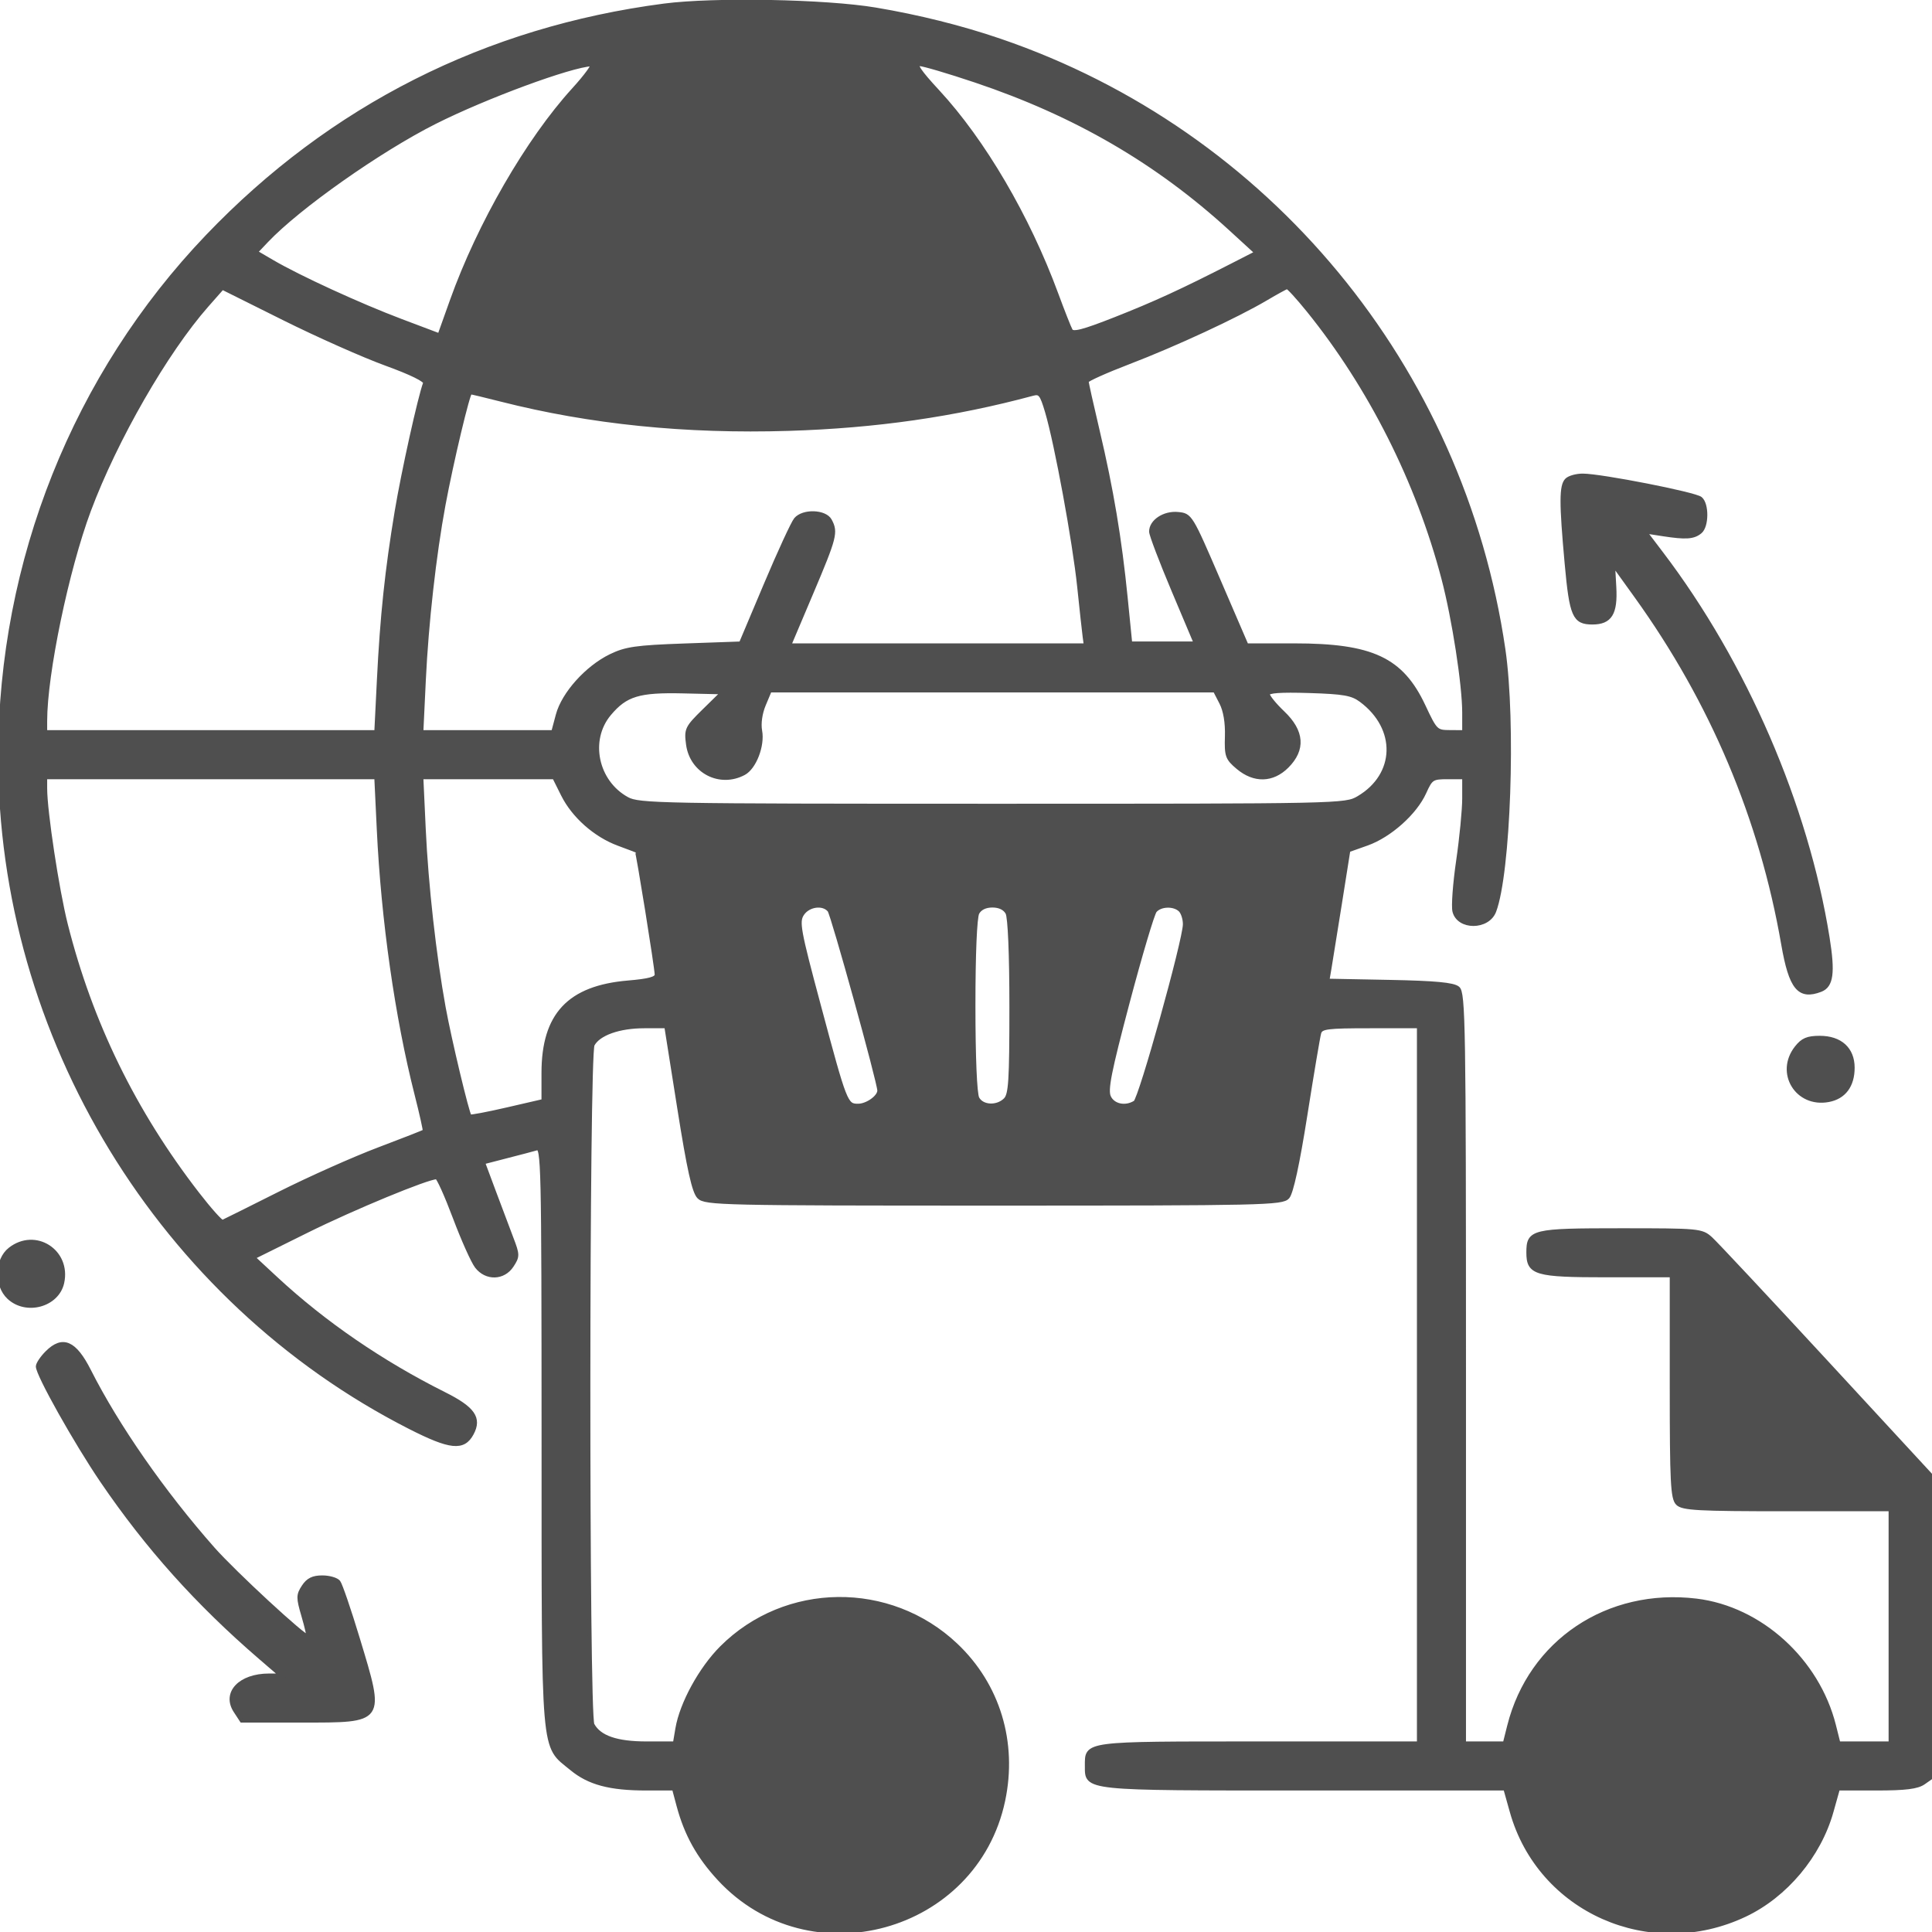
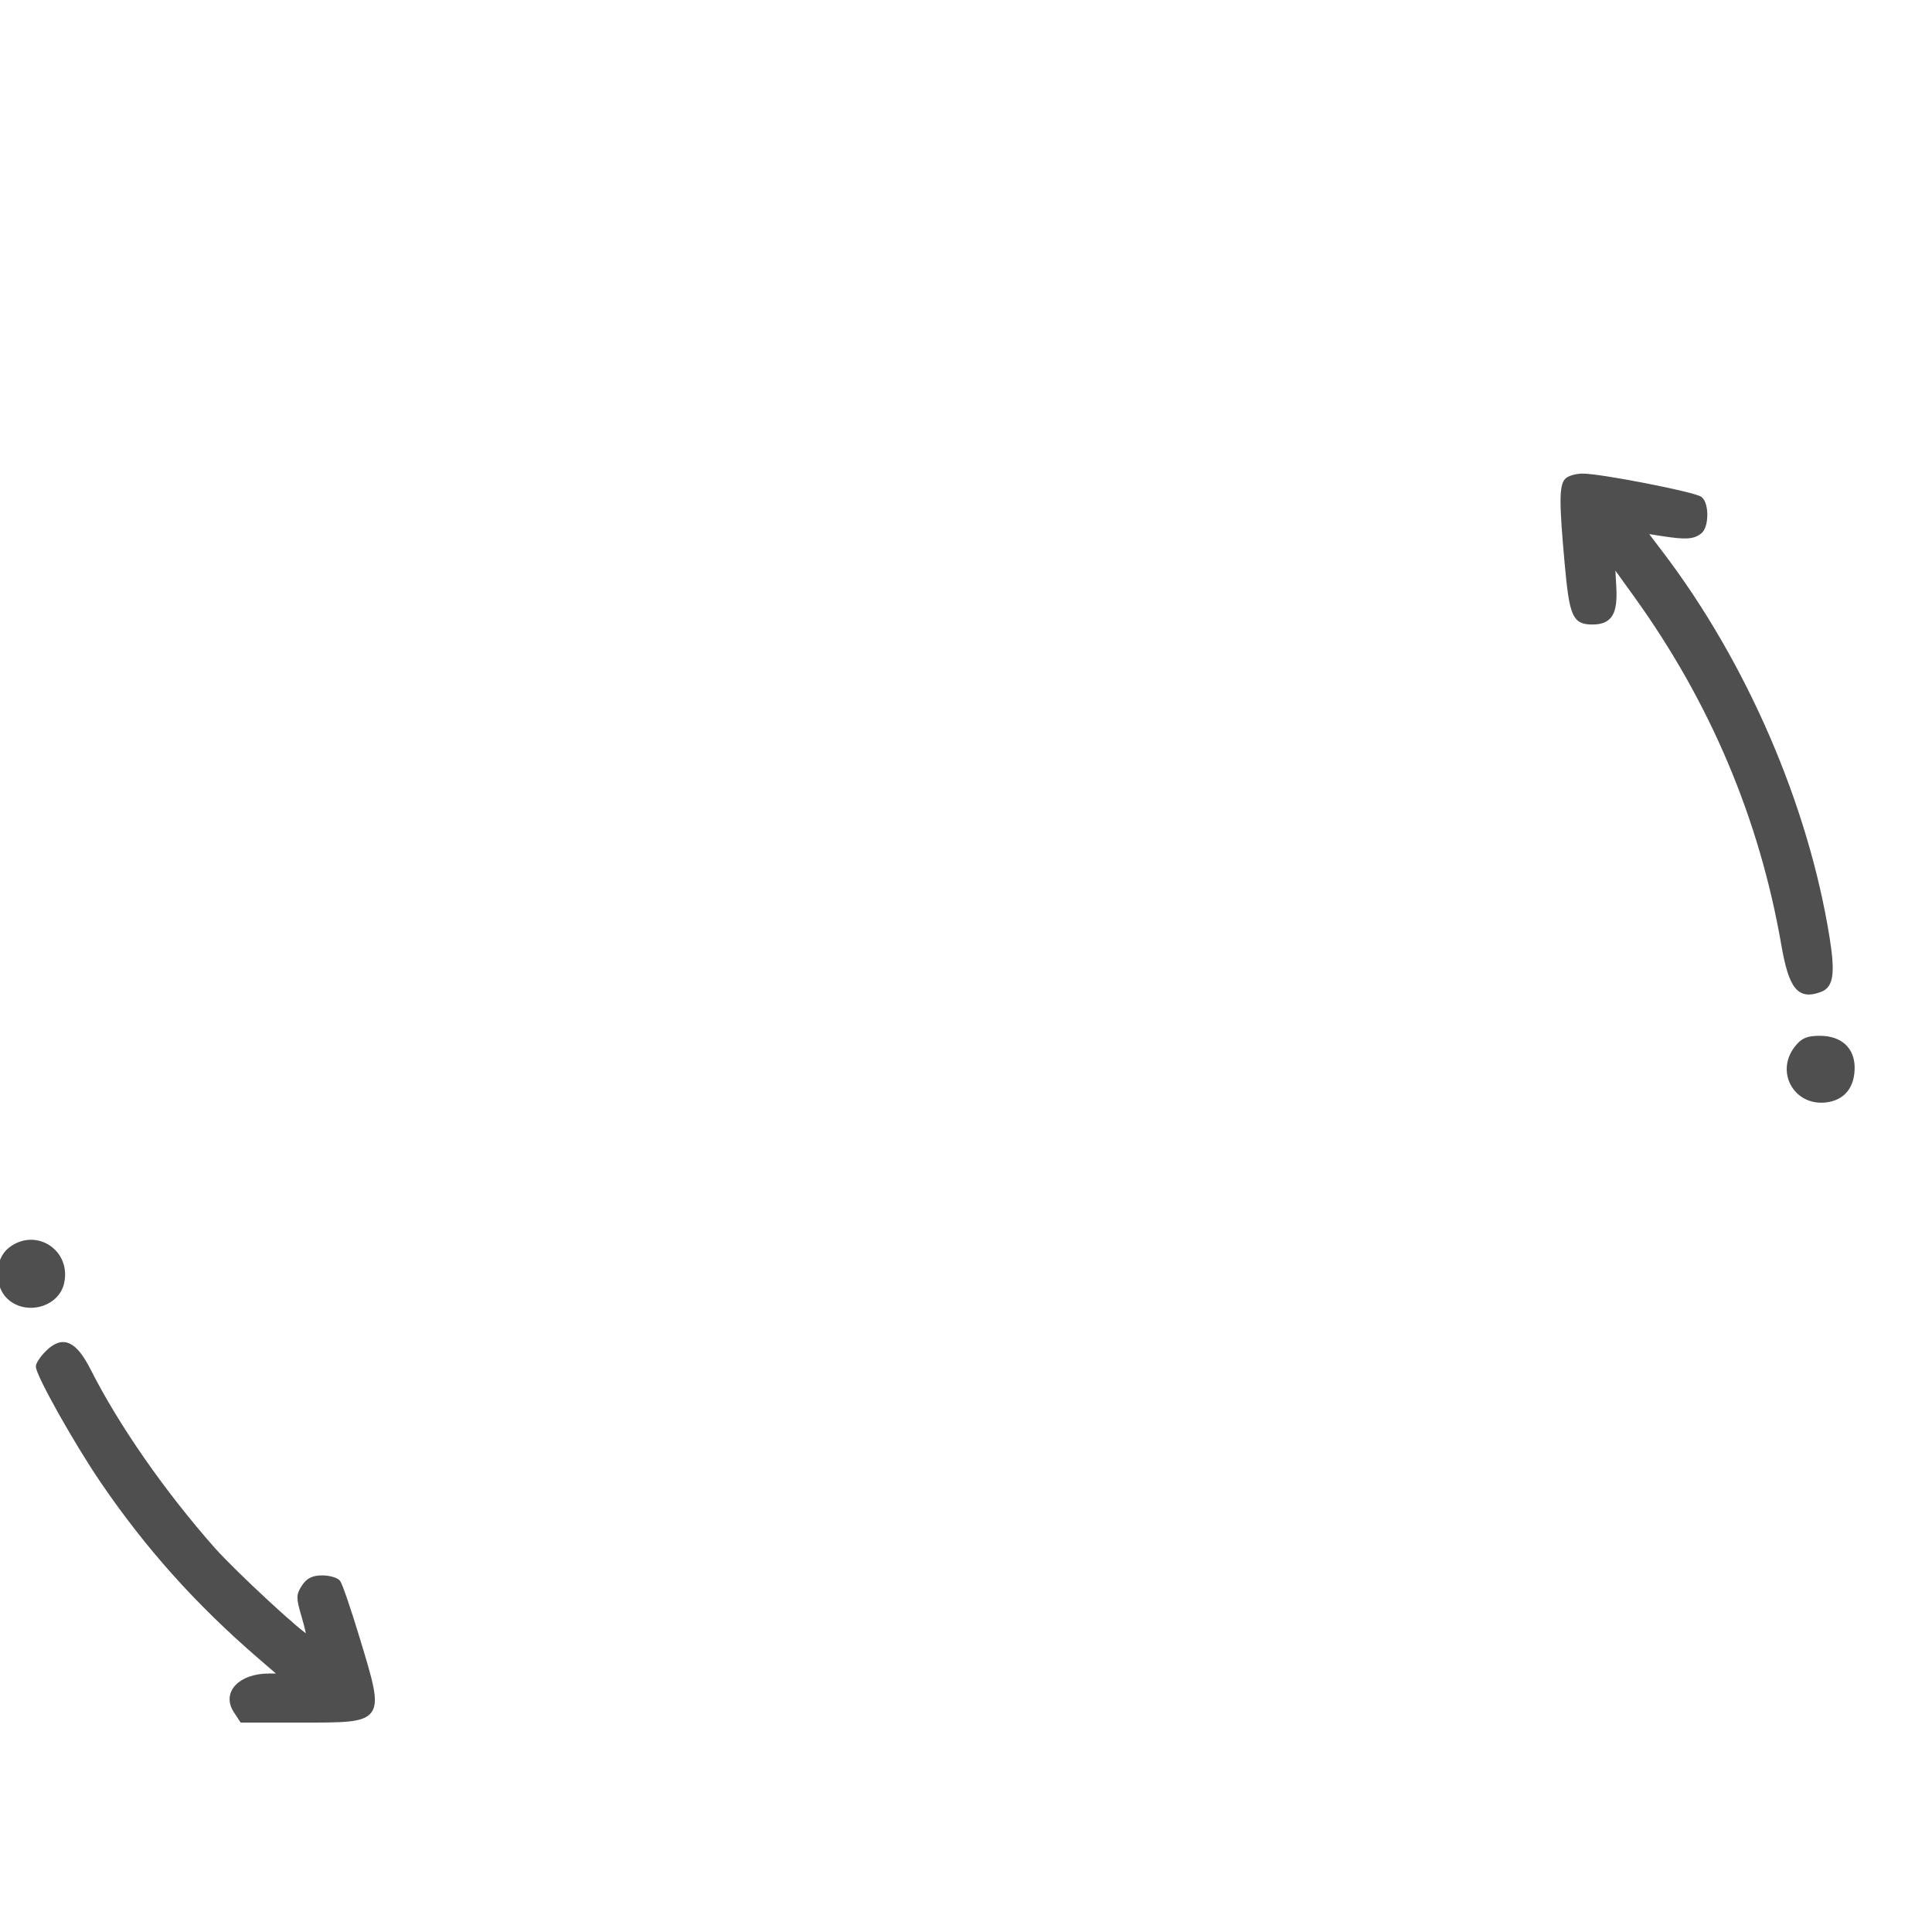
<svg xmlns="http://www.w3.org/2000/svg" version="1.0" width="512pt" height="512pt" viewBox="0 0 512 512" style="" preserveAspectRatio="xMidYMid meet">
  <g fill="#4F4F4FFF" stroke="#4F4F4FFF">
-     <path d="M 176.000 1.446 C 128.764 7.616 87.773 28.329 54.981 62.598 C 19.824 99.338 0.100 148.749 0.017 200.289 C -0.102 274.727 42.498 344.562 108.546 378.203 C 119.351 383.706 122.826 384.062 125.056 379.895 C 127.233 375.827 125.428 373.239 117.732 369.391 C 101.170 361.110 85.895 350.639 73.218 338.875 L 67.157 333.251 81.329 326.226 C 93.660 320.113 113.350 311.973 115.706 312.014 C 116.143 312.021 118.300 316.815 120.500 322.667 C 122.700 328.519 125.320 334.363 126.323 335.654 C 128.870 338.934 133.422 338.811 135.656 335.402 C 137.263 332.949 137.259 332.543 135.576 328.152 C 134.596 325.593 132.500 320.027 130.919 315.783 L 128.045 308.065 132.272 306.973 C 139.278 305.163 140.426 304.862 142.250 304.353 C 143.906 303.892 144.001 308.010 144.022 380.683 C 144.047 466.964 143.648 462.267 151.492 468.732 C 156.092 472.525 161.622 474.000 171.235 474.000 L 178.585 474.000 179.790 478.506 C 181.821 486.099 185.099 491.993 190.590 497.924 C 214.604 523.862 258.534 511.770 265.875 477.201 C 269.156 461.746 264.533 446.523 253.344 435.941 C 235.830 419.377 208.183 419.689 191.228 436.642 C 185.673 442.196 180.606 451.457 179.482 458.106 L 178.824 462.000 171.362 462.000 C 163.405 462.000 158.832 460.422 157.030 457.055 C 155.558 454.305 155.607 279.603 157.080 276.850 C 158.644 273.928 164.076 272.000 170.741 272.000 L 176.547 272.000 179.988 293.714 C 182.556 309.925 183.881 315.881 185.214 317.214 C 186.897 318.897 191.382 319.000 263.345 319.000 C 334.793 319.000 339.790 318.888 341.251 317.250 C 342.260 316.118 343.927 308.433 345.967 295.500 C 347.702 284.500 349.350 274.713 349.629 273.750 C 350.077 272.200 351.610 272.000 363.067 272.000 L 376.000 272.000 376.000 367.000 L 376.000 462.000 333.571 462.000 C 286.955 462.000 288.000 461.862 288.000 468.015 C 288.000 474.102 287.017 474.000 345.671 474.000 L 398.897 474.000 400.604 480.086 C 407.978 506.367 437.313 519.372 462.425 507.492 C 473.229 502.381 482.115 491.780 485.396 480.086 L 487.103 474.000 497.329 474.000 C 504.966 474.000 508.118 473.606 509.777 472.443 L 512.000 470.887 512.000 431.097 L 512.000 391.307 483.931 360.904 C 468.492 344.182 454.742 329.488 453.375 328.250 C 450.960 326.064 450.277 326.000 429.516 326.000 C 406.084 326.000 405.000 326.262 405.000 331.916 C 405.000 337.446 406.896 338.000 425.829 338.000 L 443.000 338.000 443.000 367.429 C 443.000 392.848 443.214 397.071 444.571 398.429 C 445.924 399.781 449.970 400.000 473.571 400.000 L 501.000 400.000 501.000 431.000 L 501.000 462.000 494.119 462.000 L 487.237 462.000 486.043 457.250 C 481.695 439.966 466.499 426.187 449.535 424.144 C 426.050 421.317 405.547 435.055 399.924 457.386 L 398.763 462.000 393.381 462.000 L 388.000 462.000 388.000 362.622 C 388.000 271.484 387.863 263.131 386.350 261.872 C 385.137 260.864 380.340 260.416 368.251 260.181 L 351.803 259.863 352.348 256.681 C 352.647 254.932 353.897 247.165 355.124 239.421 L 357.356 225.343 362.287 223.592 C 368.305 221.454 375.050 215.434 377.490 210.022 C 379.204 206.221 379.542 206.000 383.652 206.000 L 388.000 206.000 388.000 211.568 C 388.000 214.631 387.279 222.067 386.398 228.094 C 385.517 234.121 385.074 240.158 385.413 241.511 C 386.549 246.037 394.285 246.011 396.010 241.474 C 399.841 231.397 401.250 191.317 398.448 172.128 C 387.514 97.259 336.014 34.993 264.953 10.724 C 254.752 7.240 243.425 4.410 232.000 2.492 C 218.796 0.275 189.197 -0.277 176.000 1.446 M 132.833 105.950 C 156.460 111.959 181.733 114.527 209.000 113.687 C 232.115 112.975 252.910 109.986 273.682 104.390 C 275.604 103.872 276.050 104.430 277.429 109.072 C 279.942 117.536 284.730 143.567 285.968 155.500 C 286.595 161.550 287.247 167.513 287.416 168.750 L 287.723 171.000 248.449 171.000 L 209.175 171.000 215.088 157.039 C 221.297 142.377 221.635 141.054 219.965 137.934 C 218.656 135.488 212.829 135.301 210.872 137.642 C 210.118 138.545 206.536 146.307 202.914 154.892 L 196.327 170.500 181.414 171.028 C 168.614 171.482 165.838 171.879 161.831 173.828 C 155.520 176.899 149.306 183.826 147.796 189.474 L 146.585 194.000 129.139 194.000 L 111.692 194.000 112.352 180.170 C 113.069 165.149 115.097 147.085 117.549 133.873 C 119.679 122.400 124.065 104.000 124.671 104.000 C 124.944 104.000 128.617 104.877 132.833 105.950 M 100.350 219.795 C 101.500 243.881 105.160 269.559 110.356 290.000 C 111.685 295.225 112.661 299.624 112.527 299.775 C 112.393 299.927 106.932 302.070 100.391 304.539 C 93.851 307.007 82.020 312.283 74.100 316.263 C 66.180 320.244 59.386 323.627 59.001 323.783 C 58.616 323.939 55.595 320.564 52.287 316.283 C 35.536 294.607 24.054 271.101 17.469 245.000 C 15.158 235.836 12.000 215.024 12.000 208.949 L 12.000 206.000 55.846 206.000 L 99.692 206.000 100.350 219.795 M 102.290 96.431 C 109.034 98.881 112.909 100.794 112.626 101.533 C 111.272 105.060 106.836 125.086 105.101 135.500 C 102.511 151.052 101.223 163.257 100.379 180.250 L 99.696 194.000 55.848 194.000 L 12.000 194.000 12.000 191.051 C 12.000 178.567 17.750 150.936 23.613 135.243 C 30.627 116.467 44.006 93.195 54.859 80.889 L 58.926 76.278 75.213 84.395 C 84.171 88.859 96.355 94.276 102.290 96.431 M 346.703 82.250 C 363.102 102.536 375.759 127.667 382.495 153.318 C 385.287 163.951 388.000 181.475 388.000 188.878 L 388.000 194.000 384.250 193.980 C 380.598 193.961 380.415 193.780 377.269 187.081 C 371.442 174.674 363.613 171.000 343.000 171.000 L 330.364 171.000 322.932 153.750 C 315.563 136.645 315.472 136.497 312.156 136.180 C 308.514 135.831 304.979 138.175 305.030 140.905 C 305.046 141.782 307.717 148.800 310.965 156.500 L 316.870 170.500 308.211 170.500 L 299.553 170.500 298.337 158.333 C 296.779 142.745 294.579 129.636 290.919 114.142 C 289.314 107.346 288.000 101.452 288.000 101.045 C 288.000 100.638 293.031 98.377 299.179 96.021 C 311.422 91.328 327.673 83.787 335.500 79.166 C 338.250 77.543 340.759 76.166 341.075 76.107 C 341.392 76.048 343.924 78.813 346.703 82.250 M 186.623 188.284 C 181.981 192.838 181.773 193.272 182.311 197.283 C 183.275 204.472 190.775 208.331 197.150 204.920 C 199.953 203.419 202.200 197.590 201.476 193.697 C 201.116 191.762 201.502 189.020 202.454 186.750 L 204.027 183.000 262.988 183.000 L 321.949 183.000 323.617 186.227 C 324.686 188.293 325.225 191.489 325.116 195.115 C 324.960 200.316 325.199 200.989 328.050 203.388 C 332.382 207.034 337.236 206.918 341.077 203.077 C 345.541 198.613 345.177 193.810 340.000 188.885 C 337.800 186.792 336.000 184.572 336.000 183.952 C 336.000 183.162 339.280 182.925 346.930 183.162 C 356.123 183.446 358.309 183.833 360.680 185.592 C 370.643 192.984 370.316 205.384 359.997 211.446 C 356.537 213.478 355.519 213.500 263.000 213.500 C 174.879 213.500 169.310 213.397 166.206 211.701 C 157.995 207.218 155.679 196.100 161.512 189.168 C 165.824 184.044 169.320 182.983 181.000 183.255 L 191.500 183.500 186.623 188.284 M 149.171 210.629 C 151.996 216.283 157.757 221.378 163.901 223.652 C 166.430 224.589 168.602 225.414 168.726 225.487 C 169.037 225.669 174.000 256.548 174.000 258.300 C 174.000 259.328 171.976 259.878 166.482 260.342 C 150.795 261.668 144.000 268.922 144.000 284.345 L 144.000 291.753 134.423 293.966 C 129.156 295.184 124.692 296.025 124.503 295.836 C 123.862 295.196 119.162 275.541 117.606 267.000 C 115.112 253.299 113.013 234.517 112.327 219.750 L 111.689 206.000 129.274 206.000 L 146.860 206.000 149.171 210.629 M 258.504 21.394 C 285.012 30.298 306.723 42.921 326.174 60.739 L 332.985 66.979 326.743 70.173 C 313.239 77.083 306.060 80.385 295.503 84.541 C 287.010 87.884 284.340 88.572 283.775 87.563 C 283.373 86.845 281.655 82.487 279.956 77.879 C 272.421 57.435 260.638 37.331 248.526 24.250 C 243.655 18.990 242.319 17.004 243.656 17.013 C 244.670 17.020 251.352 18.991 258.504 21.394 M 152.007 23.750 C 139.848 37.091 126.942 59.450 119.712 79.700 L 116.446 88.847 106.246 84.998 C 95.303 80.869 79.219 73.486 72.156 69.349 L 67.812 66.806 70.656 63.807 C 79.116 54.886 100.538 39.792 115.253 32.384 C 128.679 25.624 151.326 17.274 156.830 17.053 C 157.561 17.024 155.391 20.038 152.007 23.750 M 312.800 241.200 C 313.460 241.860 313.990 243.548 313.978 244.950 C 313.940 249.251 302.235 291.235 300.824 292.130 C 298.275 293.746 294.985 293.061 293.904 290.689 C 293.056 288.828 294.029 283.931 298.891 265.583 C 302.213 253.046 305.452 242.161 306.088 241.394 C 307.508 239.683 311.177 239.577 312.800 241.200 M 219.777 241.250 C 220.679 242.353 233.000 286.857 233.000 289.012 C 233.000 290.713 229.792 293.000 227.407 293.000 C 224.192 293.000 224.025 292.575 217.039 266.500 C 211.674 246.480 211.274 244.298 212.595 242.250 C 214.183 239.788 218.132 239.238 219.777 241.250 M 266.965 241.934 C 267.592 243.107 268.000 252.925 268.000 266.863 C 268.000 286.433 267.766 290.091 266.429 291.429 C 264.256 293.601 260.288 293.406 259.035 291.066 C 258.409 289.896 258.000 280.188 258.000 266.500 C 258.000 252.812 258.409 243.104 259.035 241.934 C 259.697 240.698 261.127 240.000 263.000 240.000 C 264.873 240.000 266.303 240.698 266.965 241.934 " />
-   </g>
+     </g>
  <g fill="#4F4F4FFF" stroke="#4F4F4FFF">
    <path d="M 415.200 127.200 C 413.693 128.707 413.683 133.170 415.151 149.337 C 416.410 163.205 417.195 165.000 422.000 165.000 C 426.723 165.000 428.229 162.577 427.839 155.606 L 427.500 149.534 433.602 158.017 C 453.679 185.928 466.761 216.908 472.538 250.223 C 474.555 261.859 476.771 264.560 482.495 262.364 C 485.386 261.254 485.852 257.807 484.366 248.528 C 478.753 213.473 462.469 175.809 440.335 146.682 L 435.914 140.865 440.707 141.605 C 446.781 142.543 448.806 142.406 450.580 140.934 C 452.385 139.436 452.428 133.600 450.646 132.121 C 449.160 130.888 424.337 126.025 419.450 126.010 C 417.773 126.004 415.860 126.540 415.200 127.200 " />
  </g>
  <g fill="#4F4F4FFF" stroke="#4F4F4FFF">
    <path d="M 12.455 358.455 C 11.105 359.805 10.000 361.455 10.000 362.121 C 10.000 364.300 20.087 382.275 27.048 392.500 C 39.000 410.058 52.318 424.912 68.983 439.275 L 74.466 444.000 71.298 444.000 C 63.602 444.000 59.225 448.643 62.381 453.459 L 64.046 456.000 79.868 456.000 C 101.807 456.000 101.548 456.376 94.850 434.225 C 92.567 426.676 90.262 419.938 89.727 419.250 C 89.193 418.563 87.246 418.000 85.401 418.000 C 82.941 418.000 81.616 418.656 80.436 420.458 C 78.970 422.694 78.964 423.390 80.366 428.172 C 81.213 431.062 81.785 433.548 81.637 433.696 C 81.024 434.310 62.042 416.776 56.415 410.397 C 43.228 395.452 31.073 377.979 23.640 363.286 C 19.803 355.700 16.595 354.315 12.455 358.455 " />
  </g>
  <g fill="#4F4F4FFF" stroke="#4F4F4FFF">
    <path d="M 476.073 277.635 C 470.832 284.297 476.223 293.119 484.577 291.552 C 488.711 290.776 491.000 287.712 491.000 282.952 C 491.000 277.989 487.714 275.000 482.258 275.000 C 479.006 275.000 477.711 275.551 476.073 277.635 " />
  </g>
  <g fill="#4F4F4FFF" stroke="#4F4F4FFF">
    <path d="M 2.635 331.073 C -0.942 333.886 -1.111 340.607 2.314 343.826 C 6.940 348.171 15.203 345.906 16.515 339.933 C 18.353 331.564 9.331 325.805 2.635 331.073 " />
  </g>
</svg>